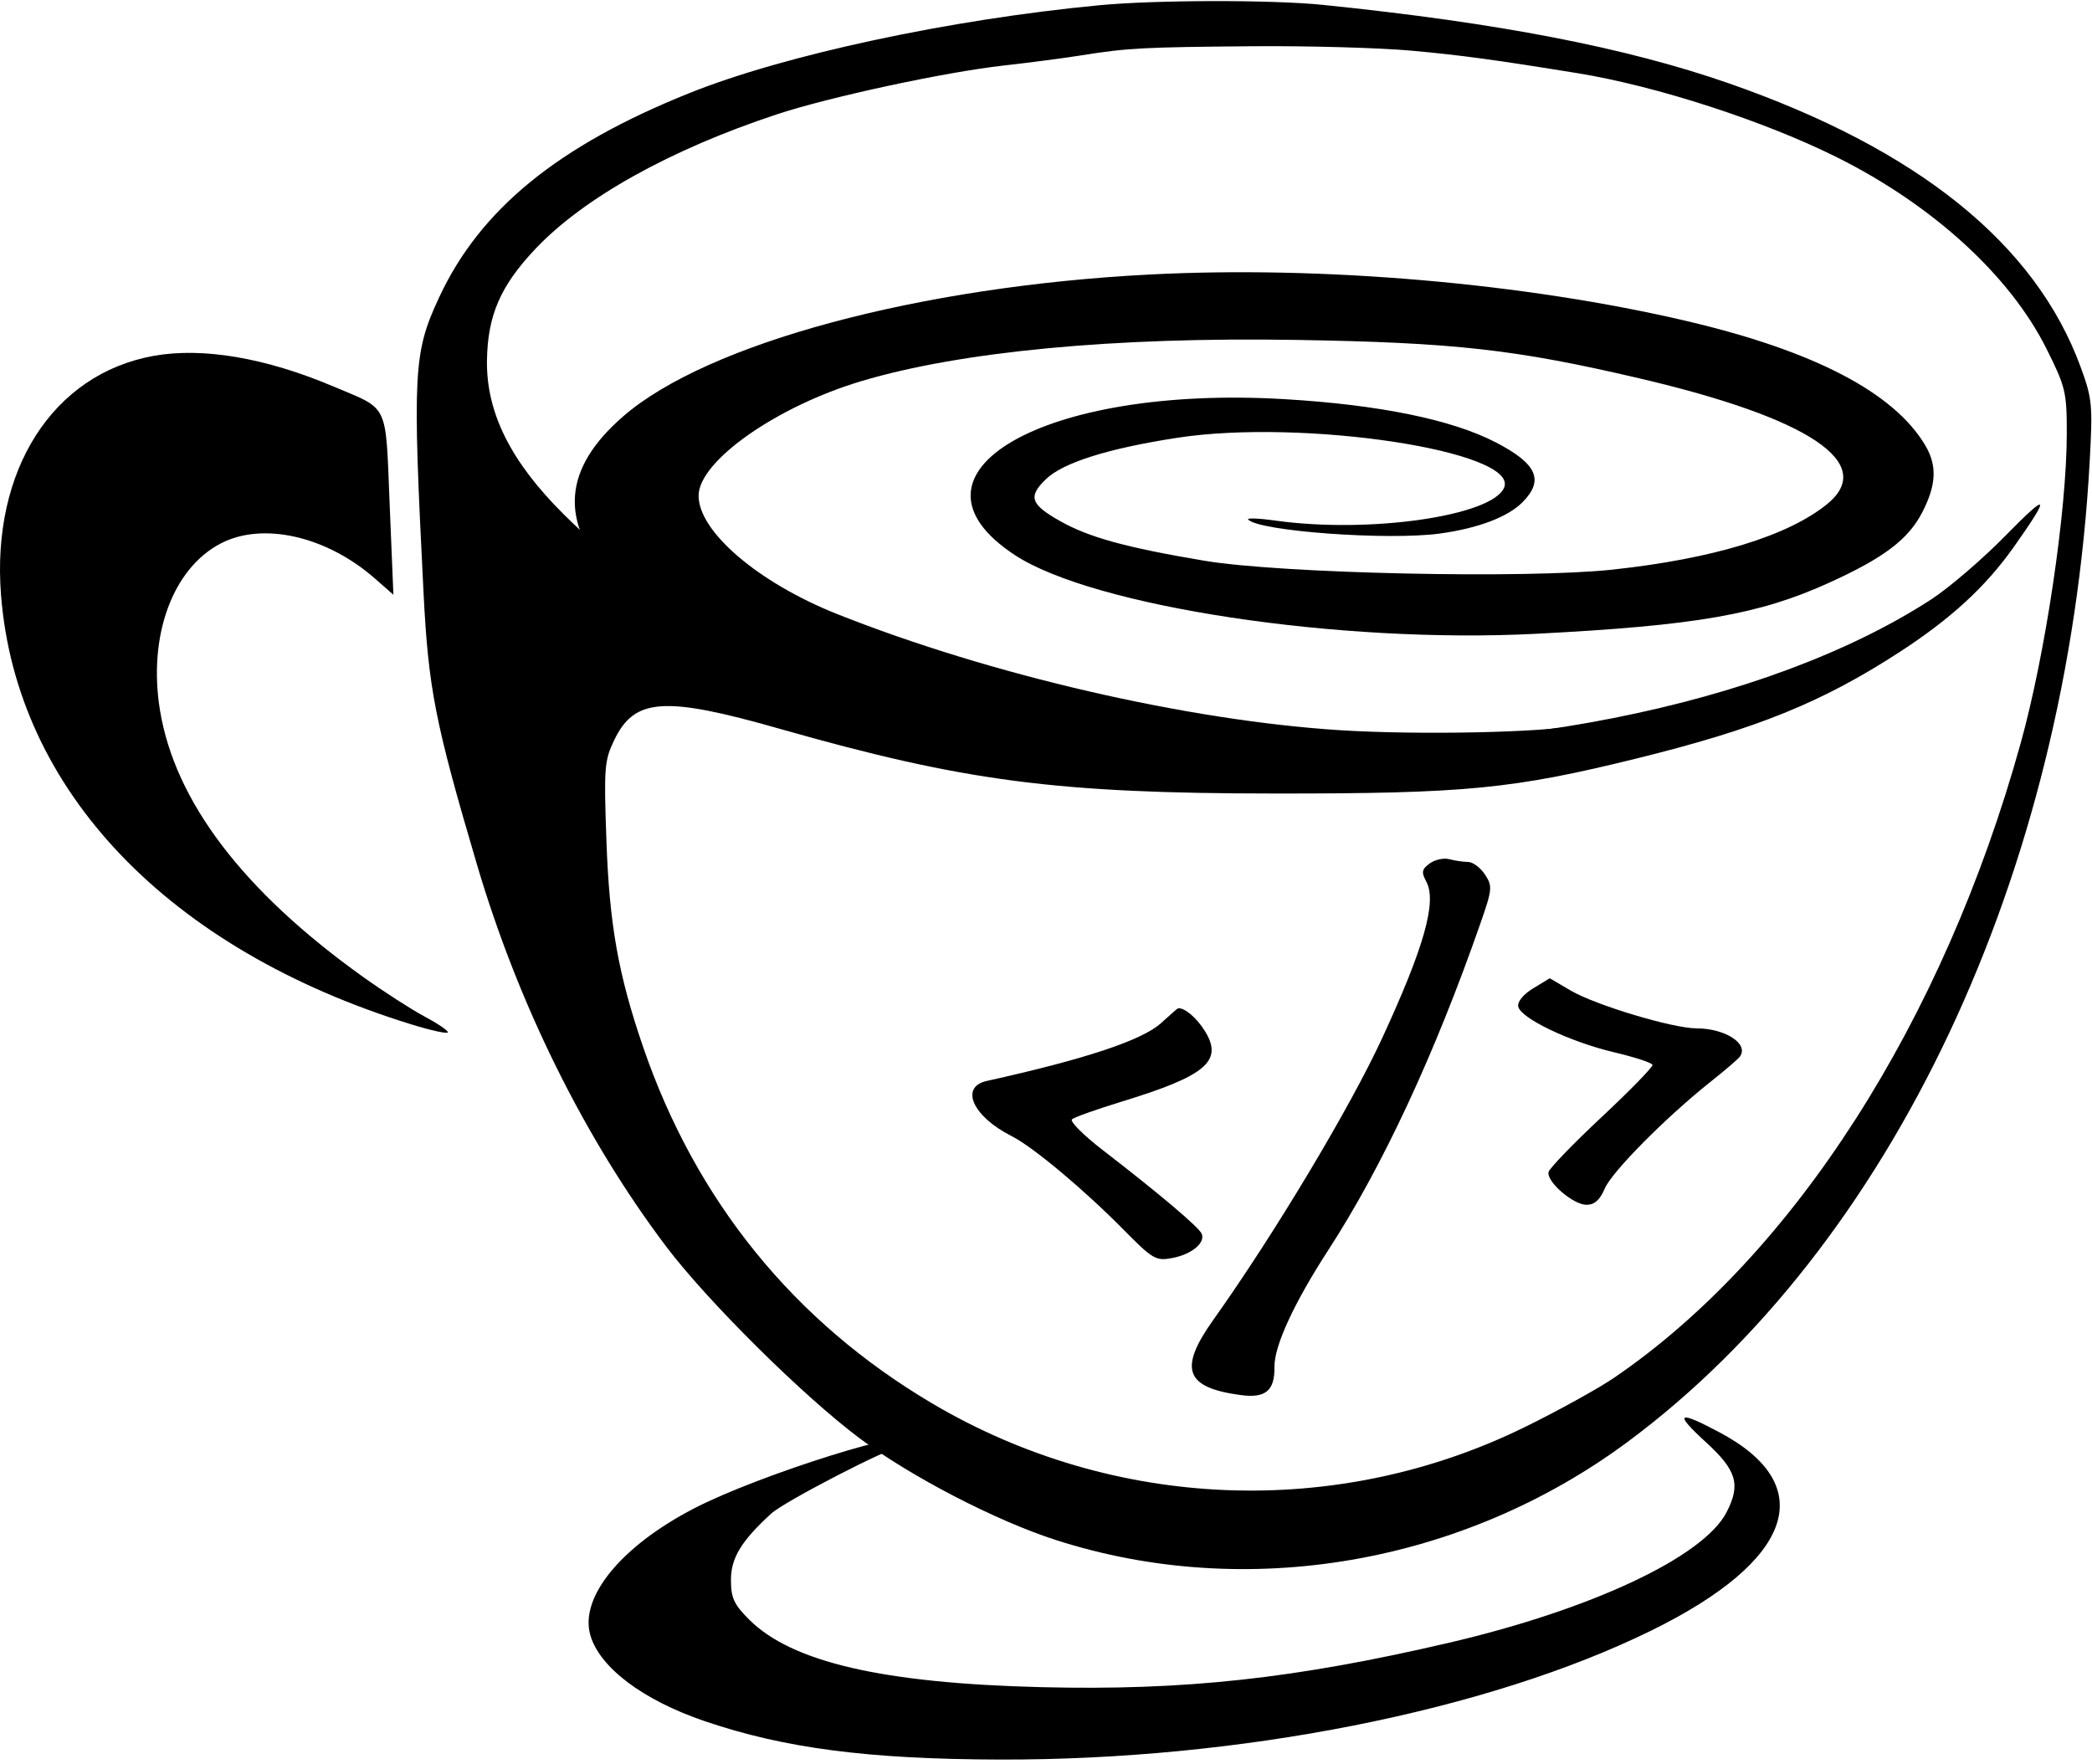
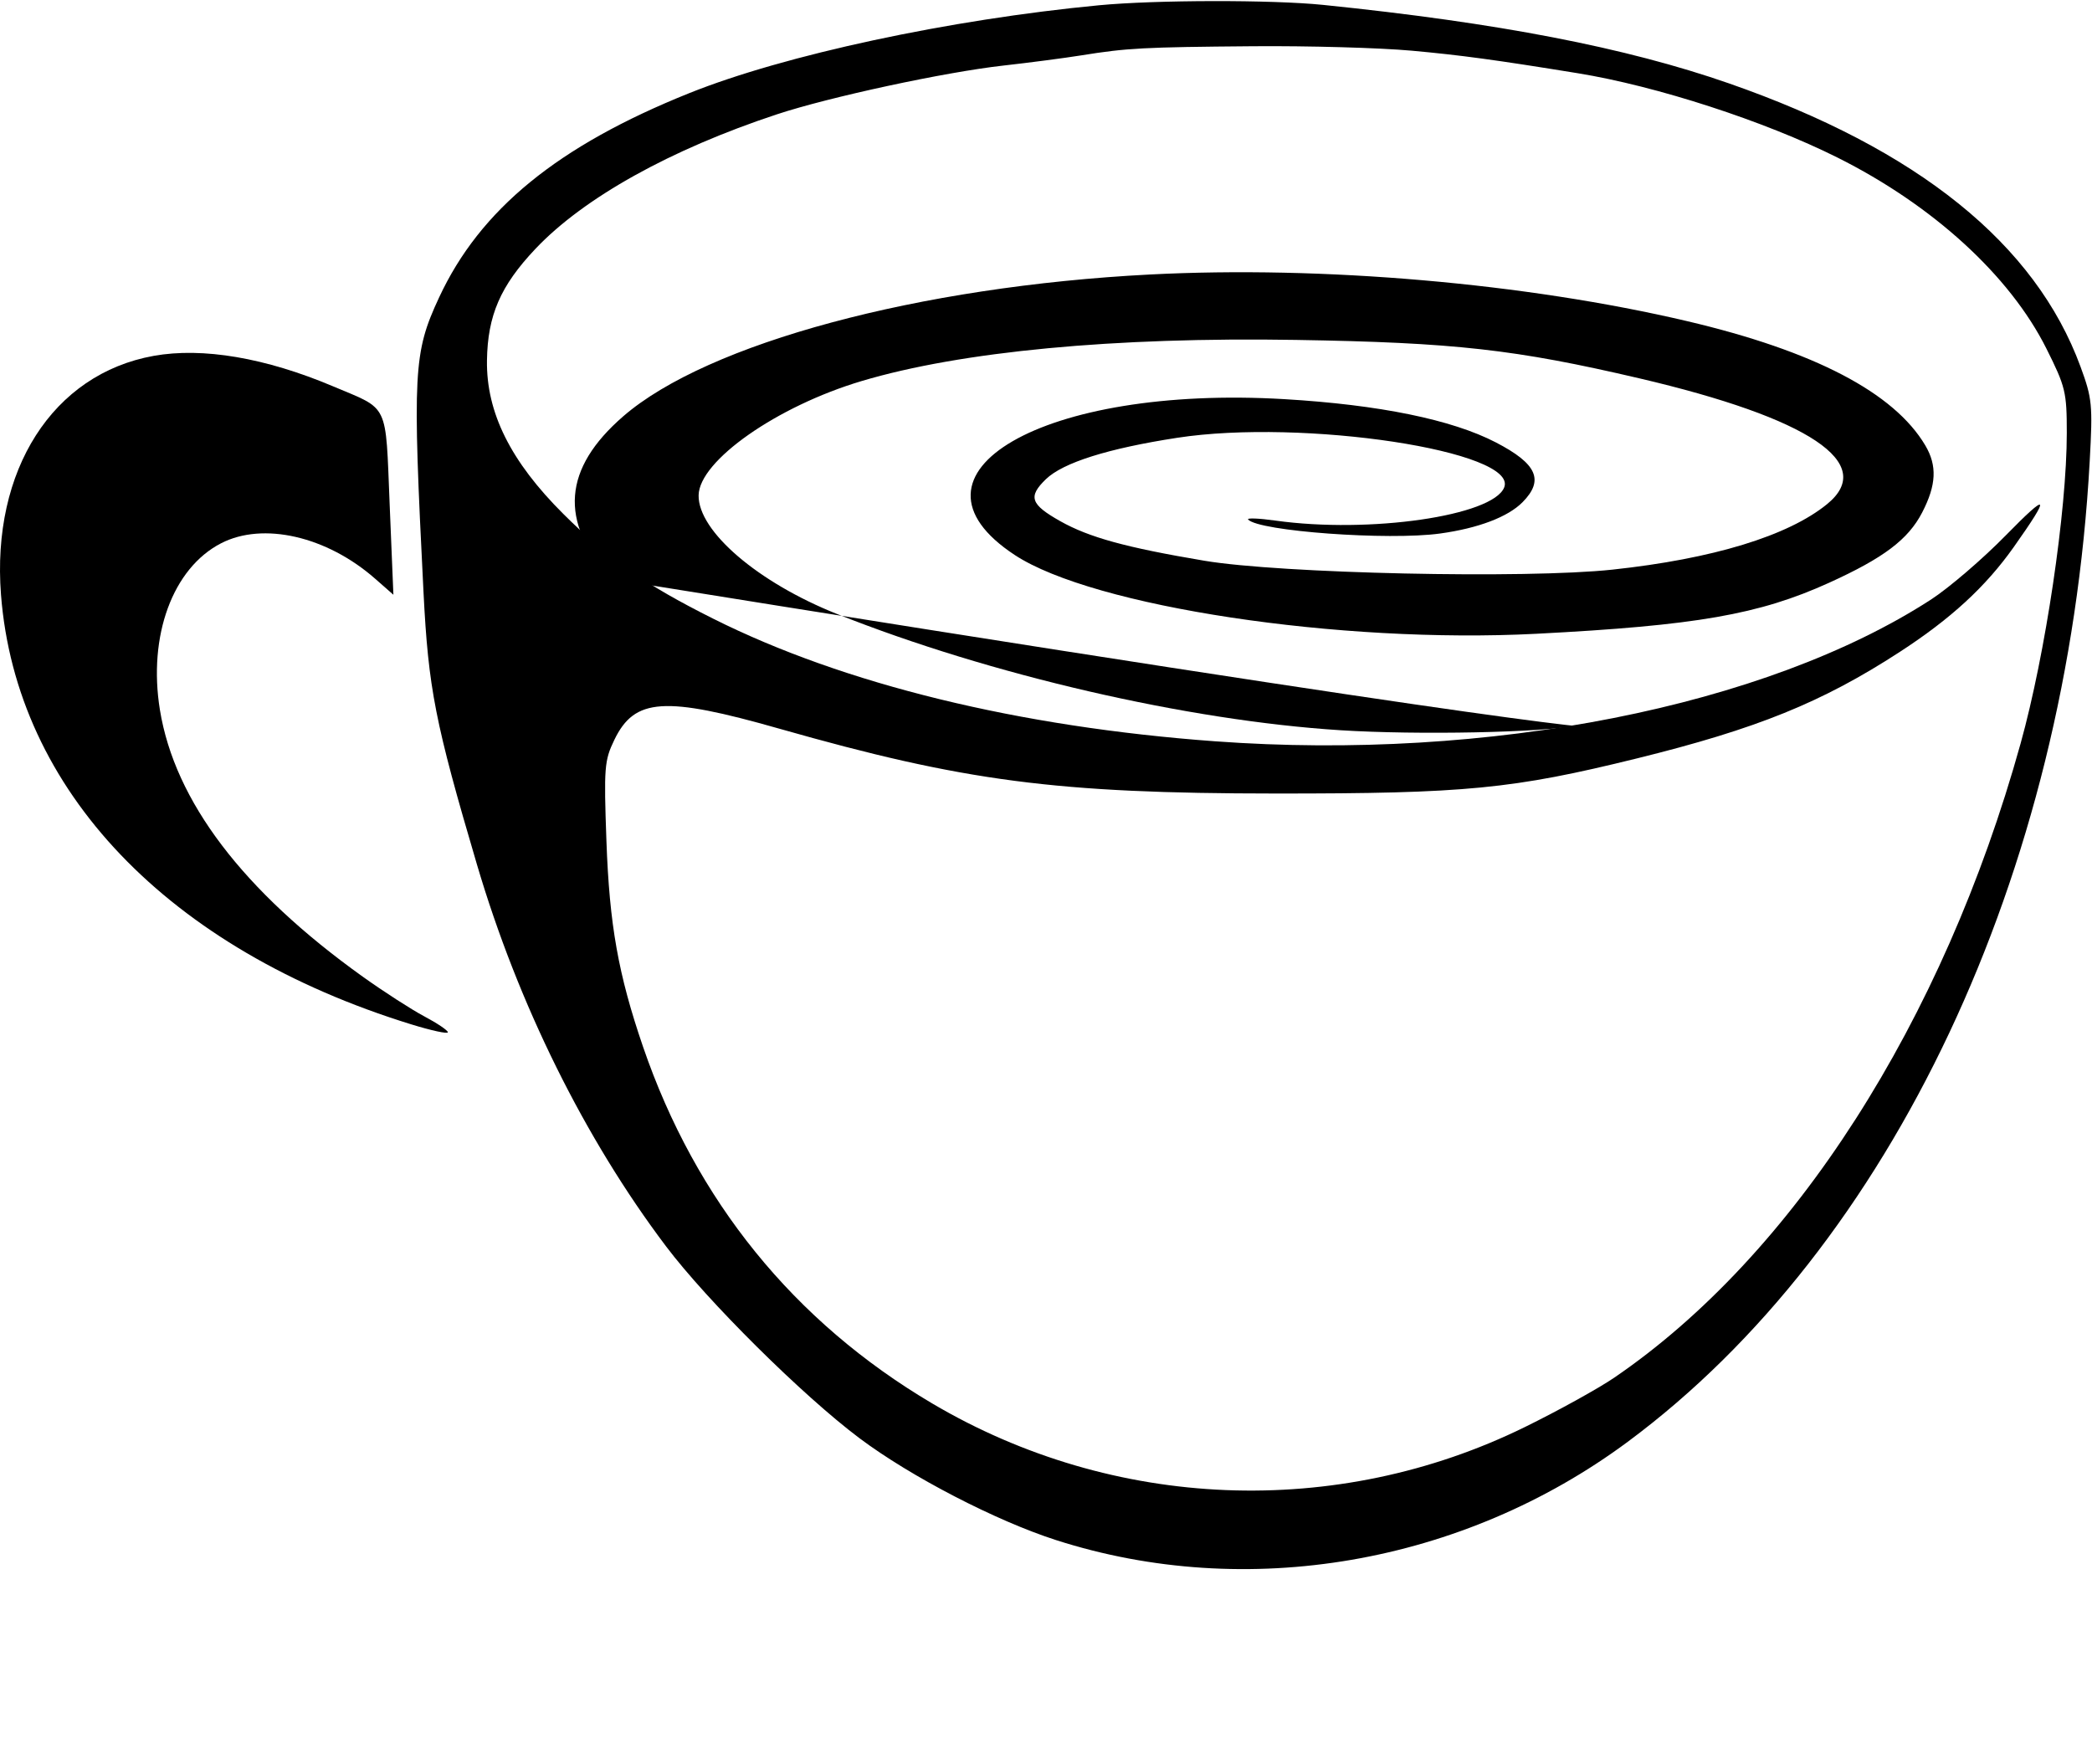
<svg xmlns="http://www.w3.org/2000/svg" width="415" height="350" viewBox="0 0 415 350" fill="none">
  <g id="Logo">
-     <path id="&lt;/&gt; image 1 (Traced)" fill-rule="evenodd" clip-rule="evenodd" d="M283.623 171.281C282.037 172.445 281.933 173.006 282.949 174.904C285.07 178.867 282.511 187.921 274.159 206C267.773 219.823 252.748 244.885 240.717 261.782C233.752 271.563 235.085 275.263 246.108 276.741C251.07 277.407 252.887 275.888 252.821 271.13C252.764 266.999 256.708 258.447 263.488 248C274.224 231.459 284.611 209.157 293.659 183.225C296.045 176.386 296.1 175.802 294.576 173.475C293.684 172.114 292.177 170.994 291.227 170.986C290.277 170.979 288.6 170.732 287.5 170.438C286.4 170.145 284.656 170.524 283.623 171.281ZM304.146 196.057C302.188 197.248 300.992 198.707 301.182 199.674C301.638 201.996 311.452 206.68 320.174 208.738C324.282 209.707 327.721 210.835 327.816 211.244C327.911 211.653 323.379 216.303 317.744 221.577C312.11 226.85 307.362 231.762 307.194 232.491C306.754 234.399 312.078 239 314.726 239C316.311 239 317.381 238.042 318.357 235.75C319.779 232.412 330.626 221.489 339.5 214.46C342.25 212.282 344.796 210.091 345.157 209.591C346.974 207.078 342.244 204 336.565 204C331.853 204 316.54 199.401 311.587 196.498L307.429 194.061L304.146 196.057ZM230.281 202.988C226.575 206.359 215.179 210.136 195.75 214.43C190.328 215.629 192.968 221.476 200.694 225.38C204.903 227.506 214.957 235.907 222.787 243.84C228.67 249.8 229.294 250.167 232.505 249.565C236.394 248.836 239.179 246.537 238.374 244.721C237.789 243.402 229.852 236.695 218.758 228.145C214.937 225.2 212.19 222.452 212.655 222.039C213.12 221.626 217.55 220.049 222.5 218.535C239.242 213.414 242.702 210.49 239.036 204.559C237.38 201.88 234.928 199.81 233.668 200.029C233.576 200.045 232.051 201.377 230.281 202.988Z" fill="black" />
-     <path id="spiral (Traced)" fill-rule="evenodd" clip-rule="evenodd" d="M228.109 54.454C182.279 56.817 140.336 68.109 123.639 82.58C111.7 92.928 110.889 103.394 121.139 114.83C144.458 140.846 238.115 156.938 305.762 146.551C312.064 145.584 317.444 144.576 317.716 144.313C318.901 143.165 317.011 143.004 312.848 143.897C306.205 145.323 281.256 145.831 265.853 144.854C235.591 142.933 196.389 133.88 166.061 121.806C150.343 115.55 138.473 105.373 138.587 98.254C138.698 91.403 154.138 80.586 170.957 75.579C190.664 69.711 221.059 66.836 257.099 67.43C288.508 67.948 300.609 69.301 325.161 75.041C358.999 82.953 372.385 91.915 362.445 100.008C354.708 106.309 339.788 110.862 319.873 112.998C302.672 114.843 254.038 113.782 238.891 111.23C223.357 108.614 216.048 106.605 210.322 103.381C204.414 100.054 203.894 98.531 207.48 95.059C210.869 91.777 219.813 88.957 233.516 86.848C258.513 83 301.288 89.498 298.39 96.702C296.119 102.347 271.695 105.883 253.021 103.271C249.728 102.81 247.289 102.716 247.6 103.061C249.693 105.379 275.42 107.253 285.678 105.835C293.251 104.788 299.136 102.553 302.035 99.623C306.361 95.25 304.91 91.997 296.741 87.762C288.014 83.238 273.646 80.297 254.822 79.182C207.06 76.35 176.664 93.911 201.304 110.099C216.909 120.351 265.79 127.736 304.738 125.724C336.482 124.084 348.946 121.913 362.837 115.607C373.692 110.678 378.541 107.015 381.314 101.654C384.131 96.208 384.309 92.373 381.928 88.355C375.731 77.89 359.896 69.63 334.669 63.703C302.673 56.185 262.374 52.687 228.109 54.454Z" fill="black" />
+     <path id="spiral (Traced)" fill-rule="evenodd" clip-rule="evenodd" d="M228.109 54.454C182.279 56.817 140.336 68.109 123.639 82.58C111.7 92.928 110.889 103.394 121.139 114.83C312.064 145.584 317.444 144.576 317.716 144.313C318.901 143.165 317.011 143.004 312.848 143.897C306.205 145.323 281.256 145.831 265.853 144.854C235.591 142.933 196.389 133.88 166.061 121.806C150.343 115.55 138.473 105.373 138.587 98.254C138.698 91.403 154.138 80.586 170.957 75.579C190.664 69.711 221.059 66.836 257.099 67.43C288.508 67.948 300.609 69.301 325.161 75.041C358.999 82.953 372.385 91.915 362.445 100.008C354.708 106.309 339.788 110.862 319.873 112.998C302.672 114.843 254.038 113.782 238.891 111.23C223.357 108.614 216.048 106.605 210.322 103.381C204.414 100.054 203.894 98.531 207.48 95.059C210.869 91.777 219.813 88.957 233.516 86.848C258.513 83 301.288 89.498 298.39 96.702C296.119 102.347 271.695 105.883 253.021 103.271C249.728 102.81 247.289 102.716 247.6 103.061C249.693 105.379 275.42 107.253 285.678 105.835C293.251 104.788 299.136 102.553 302.035 99.623C306.361 95.25 304.91 91.997 296.741 87.762C288.014 83.238 273.646 80.297 254.822 79.182C207.06 76.35 176.664 93.911 201.304 110.099C216.909 120.351 265.79 127.736 304.738 125.724C336.482 124.084 348.946 121.913 362.837 115.607C373.692 110.678 378.541 107.015 381.314 101.654C384.131 96.208 384.309 92.373 381.928 88.355C375.731 77.89 359.896 69.63 334.669 63.703C302.673 56.185 262.374 52.687 228.109 54.454Z" fill="black" />
    <path id="Cup (Traced)" fill-rule="evenodd" clip-rule="evenodd" d="M218 1.046C188.341 3.873 155.632 10.89 136.718 18.483C110.638 28.952 95.217 41.55 87.102 59.014C81.992 70.011 81.799 73.665 84.015 117.5C84.98 136.598 86.304 143.343 94.616 171.5C102.793 199.198 115.994 225.857 132.112 247.22C140.305 258.081 159.202 276.826 170.5 285.3C180.643 292.909 197.555 301.673 209.5 305.512C247.312 317.664 290.147 310.299 322.902 286.013C375.288 247.171 410.044 173.402 414.545 91.5C415.16 80.316 415.036 79.041 412.729 72.758C403.778 48.377 380.467 29.595 342.935 16.524C322.528 9.417 297.198 4.52 262.5 0.974C252.335 -0.065 229.264 -0.027 218 1.046ZM280 10.051C289.767 10.937 296.684 11.876 313 14.528C328.647 17.071 350.026 24.013 364.5 31.251C383.456 40.731 398.711 54.677 405.956 69.152C409.748 76.728 410 77.771 410 85.892C410 101.318 405.768 129.757 400.833 147.5C385.471 202.728 355.785 249.042 320.191 273.312C317.061 275.446 309.1 279.844 302.5 283.085C265.158 301.424 220.899 299.66 184.92 278.4C157.491 262.191 138.014 238.162 127.556 207.63C122.65 193.306 120.895 183.436 120.301 166.833C119.779 152.221 119.885 150.868 121.885 146.737C125.891 138.461 131.82 138.063 154.562 144.539C191.328 155.01 209.535 157.391 253 157.413C290.722 157.432 300.109 156.52 324.712 150.449C348.526 144.572 361.408 139.357 376.812 129.359C387.002 122.745 393.917 116.385 399.492 108.5C406.892 98.033 406.473 97.448 397.869 106.23C393.266 110.928 386.575 116.663 383 118.974C350.253 140.146 295.292 151.017 241.045 147.053C202.159 144.212 167.451 135.734 141.5 122.74C127.892 115.926 120.889 111.033 111.766 101.963C101.3 91.558 96.451 81.818 96.602 71.5C96.733 62.559 99.276 56.703 106.211 49.37C115.797 39.235 132.991 29.658 154.143 22.672C164.536 19.24 187.45 14.306 199.008 13.011C204.229 12.426 211.2 11.513 214.5 10.983C223.577 9.523 226.828 9.35 248.5 9.172C259.5 9.081 273.675 9.477 280 10.051Z" fill="black" />
-     <path id="plate (Traced)" fill-rule="evenodd" clip-rule="evenodd" d="M338.419 286.1C344.527 291.683 345.35 294.489 342.497 300.006C337.929 308.84 315.746 319.268 287.5 325.861C256.908 333.001 234.969 335.391 206.5 334.684C175.116 333.906 157.053 329.72 148.601 321.267C145.594 318.261 145 316.964 145 313.41C145 309.062 147.041 305.702 153 300.244C155.655 297.812 176.607 287 178.665 287C179.334 287 180.202 286.481 180.594 285.848C182.672 282.486 150.627 292.492 137.584 299.277C123.167 306.778 114.947 316.843 117.103 324.358C118.948 330.793 127.559 337.269 139.81 341.435C155.605 346.808 172.224 348.971 198.279 349.046C245.767 349.183 295.031 339.437 327.539 323.474C355.791 309.601 360.959 294.719 341.185 284.179C332.754 279.685 331.985 280.219 338.419 286.1Z" fill="black" />
    <path id="handle (Traced)" fill-rule="evenodd" clip-rule="evenodd" d="M30.492 70.593C10.476 74.183 -1.72 93.26 0.198 117.979C3.207 156.757 33.342 188.311 81.593 203.207C85.579 204.438 88.843 205.142 88.843 204.771C88.843 204.4 86.74 202.982 84.171 201.619C81.603 200.256 76.091 196.701 71.921 193.718C48.199 176.744 34.664 158.932 31.721 140.81C29.335 126.127 34.252 112.728 43.843 107.777C52.181 103.473 64.819 106.372 74.404 114.789L78.04 117.981L77.299 100.046C76.453 79.618 77.296 81.379 66.073 76.636C52.661 70.969 40.2 68.852 30.492 70.593Z" fill="black" />
  </g>
</svg>